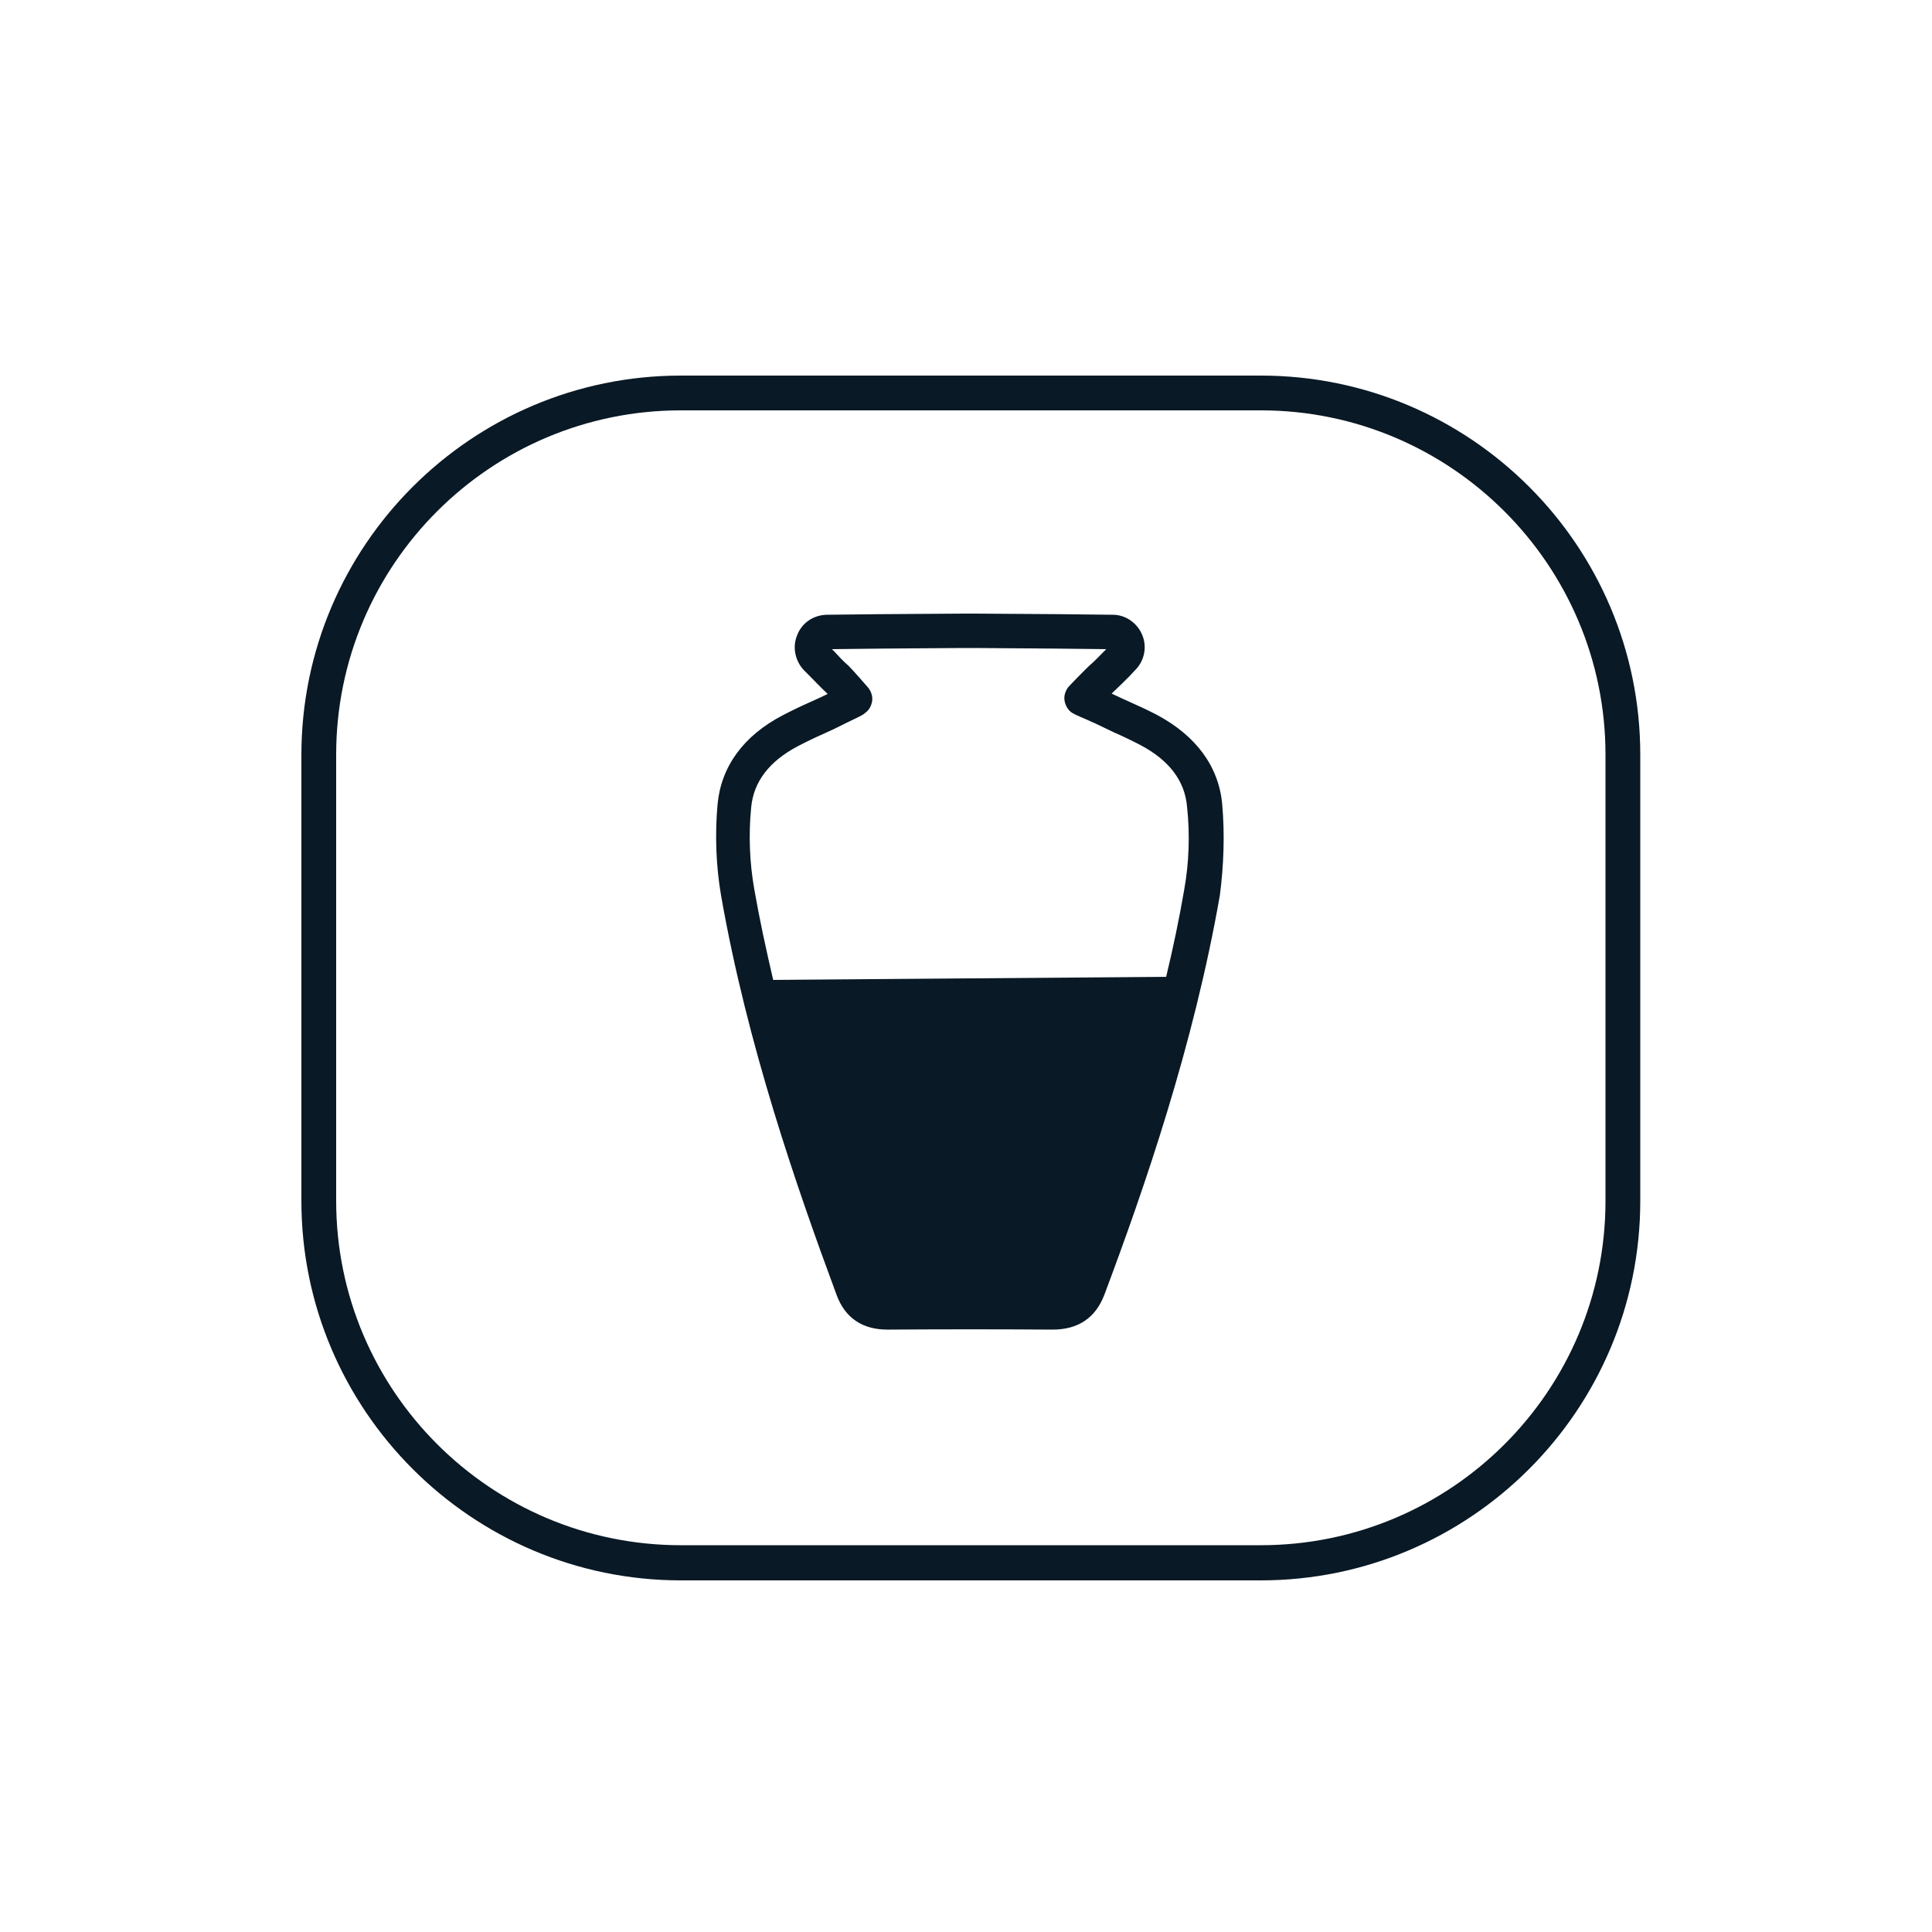
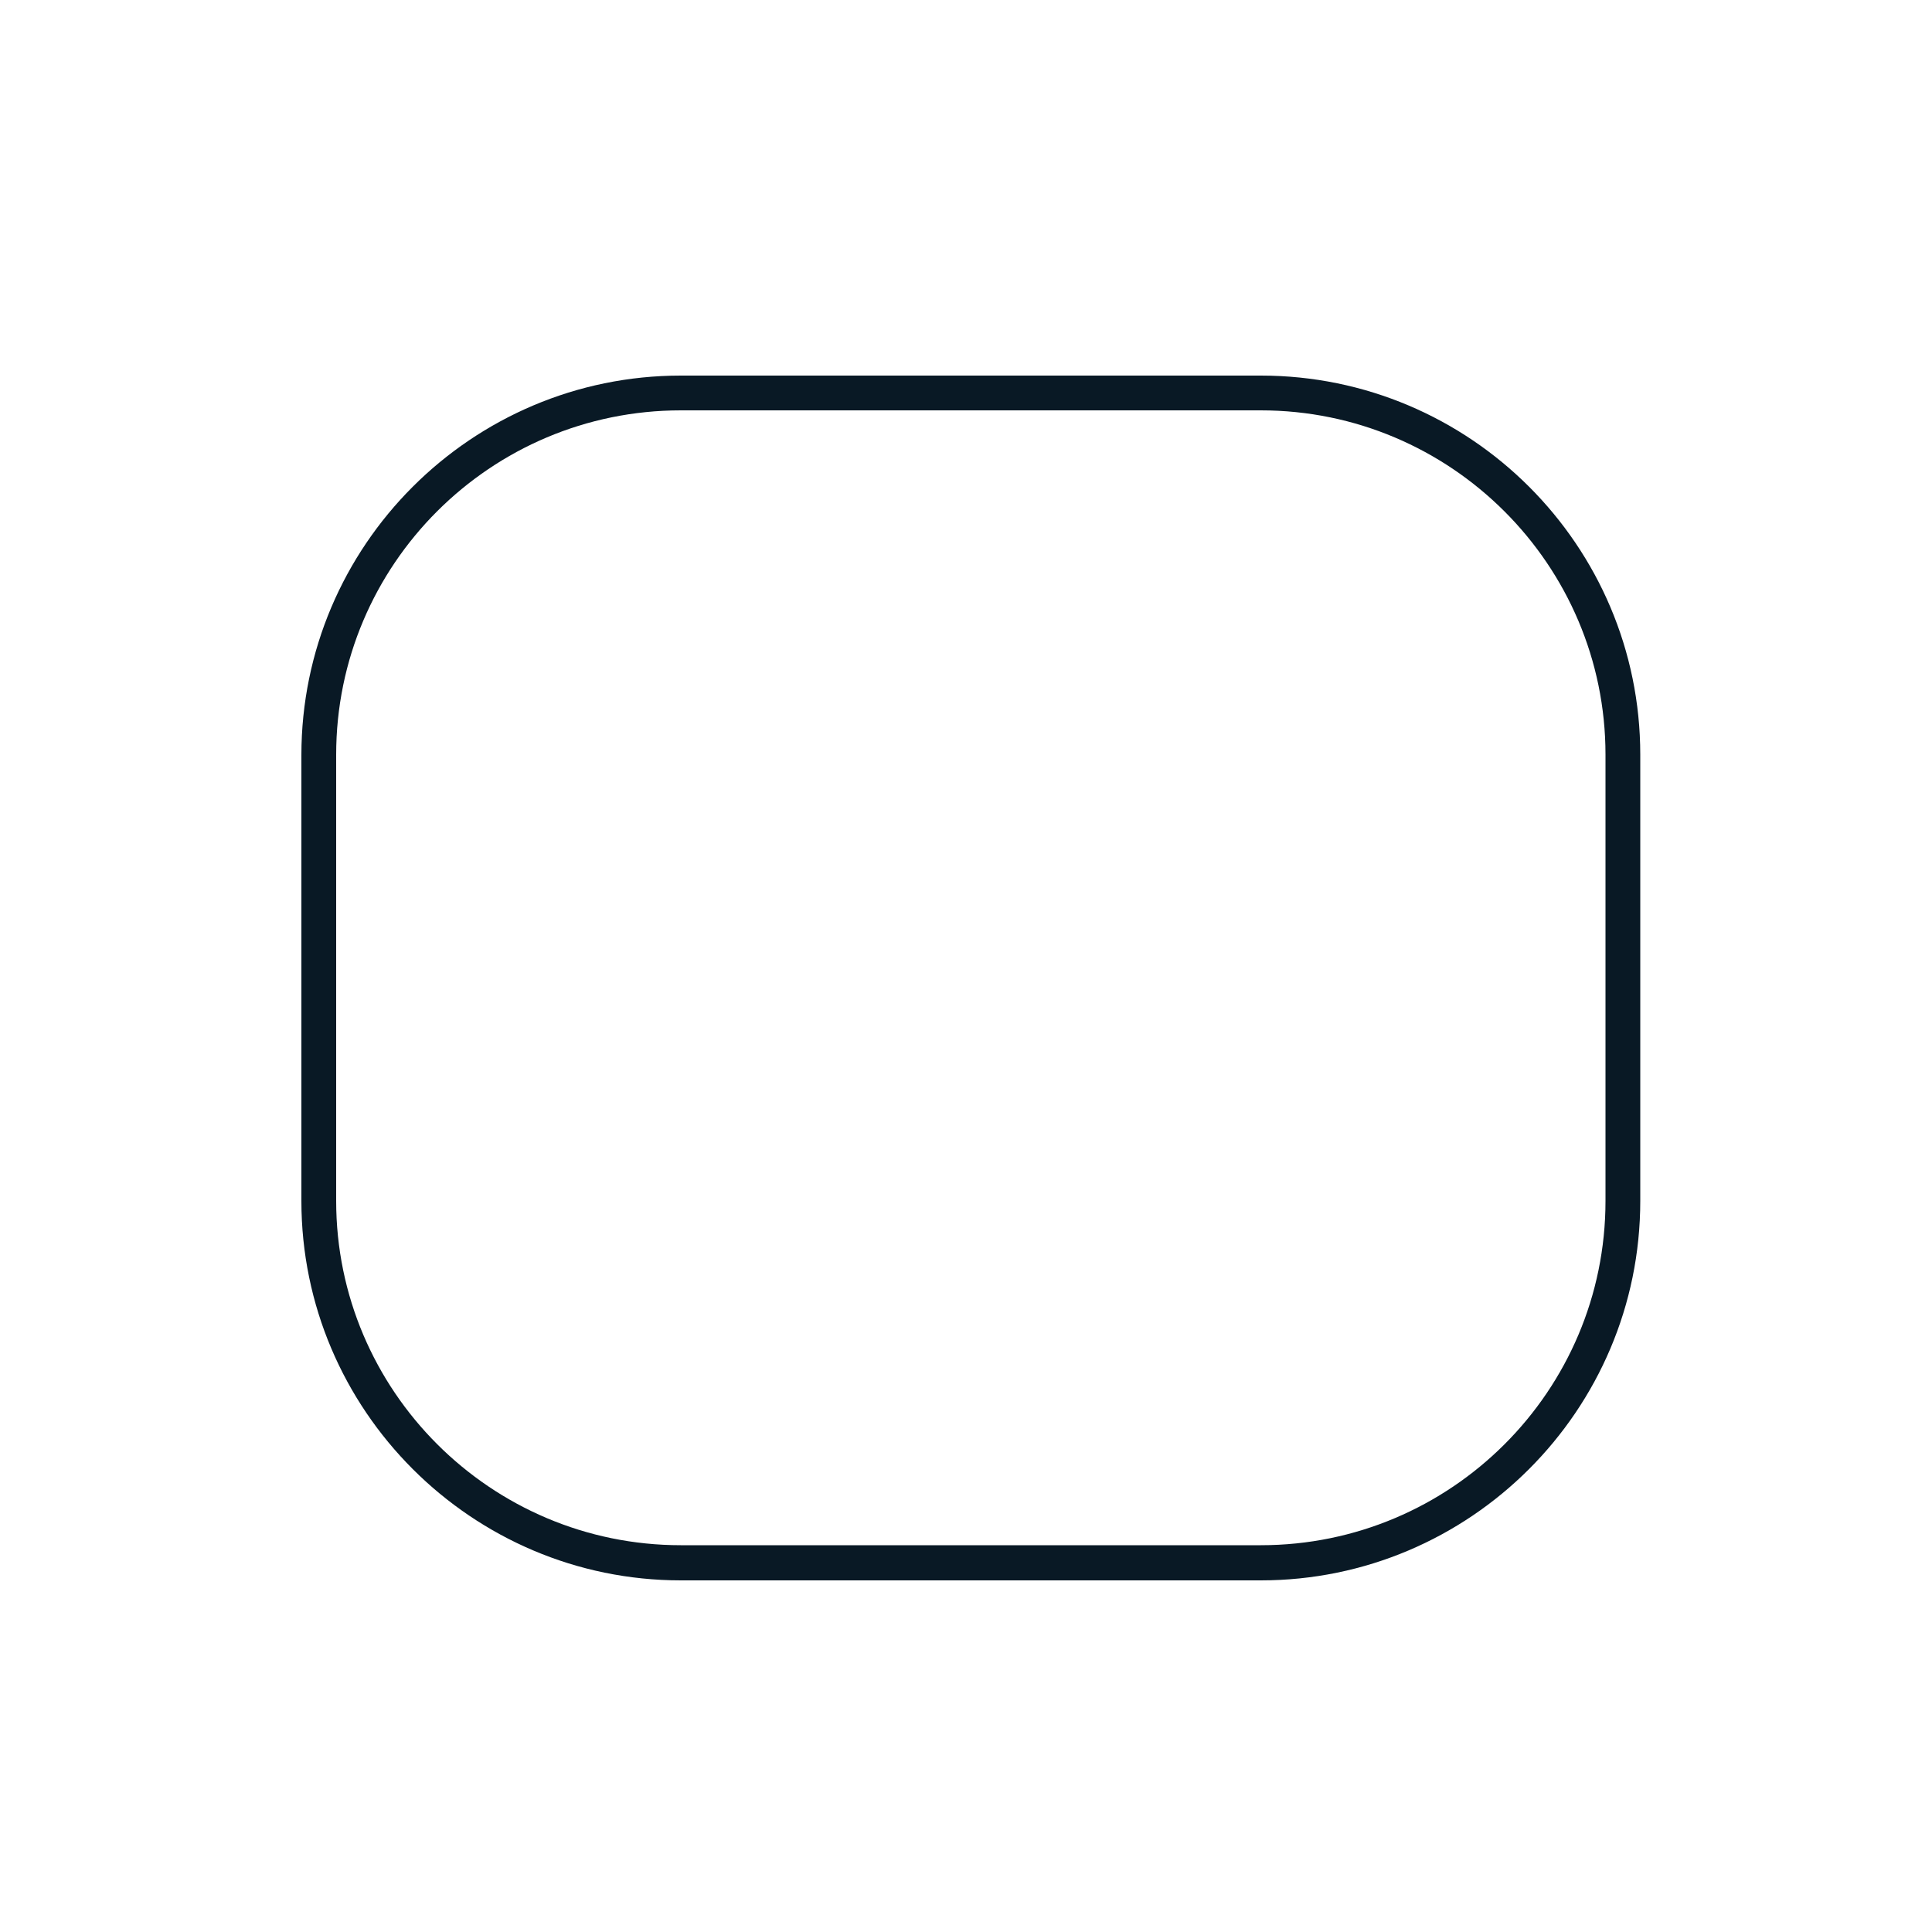
<svg xmlns="http://www.w3.org/2000/svg" version="1.1" x="0px" y="0px" viewBox="0 0 500 500" style="enable-background:new 0 0 500 500;" xml:space="preserve">
  <style type="text/css">
	.st0{fill:#091925;}
</style>
  <g id="Layer_1">
</g>
  <g id="Layer_2">
    <path class="st0" d="M326.3,97.2H176.2c-54.1,0-98.2,44-98.2,98.2v115.4c0,54.1,44.1,98.2,98.2,98.2h150.1   c54.1,0,98.2-44,98.2-98.2V195.3C424.5,141.2,380.5,97.2,326.3,97.2z M415.5,310.8c0,49.2-40,89.1-89.2,89.1H176.2   c-49.2,0-89.2-40-89.2-89.1V195.3c0-49.2,40-89.1,89.2-89.1h150.1c49.2,0,89.2,40,89.2,89.1V310.8z" />
-     <path class="st0" d="M316.3,208.1c-0.9-9.8-6.8-17.7-16.9-23.1c-2.5-1.3-5.1-2.5-7.6-3.6c-1.4-0.6-2.8-1.3-4.1-1.9   c0.2-0.2,0.3-0.3,0.4-0.4c1.5-1.4,2.9-2.8,4.2-4.1l1.5-1.6c2.4-2.4,3.1-6,1.8-9.1c-1.3-3.1-4.3-5.2-7.6-5.2   c-5.7-0.1-18.4-0.2-35.8-0.3l-0.3,0c-0.2,0-0.5,0-0.6,0l-0.2,0l-0.5,0c-0.2,0-0.4,0-0.3,0l-0.8,0c-17.5,0.1-29.8,0.2-35.6,0.3   c-3.4,0.1-6.4,2.1-7.6,5.3c-1.3,3.1-0.5,6.7,1.8,9.1l1.6,1.6c1.3,1.3,2.6,2.7,4.1,4.1c0.1,0.1,0.2,0.2,0.4,0.4   c-1.4,0.7-2.8,1.3-4.3,2c-2.3,1-4.8,2.2-7.3,3.5c-10.2,5.3-16,13.3-16.9,23.1c-0.7,7.8-0.4,15.9,0.9,23.5   c6.8,38.8,19.6,75.6,29.9,103.4c2.2,6,6.7,9,13.2,9c0.2,0,0.3,0,0.5,0c13.9-0.1,28-0.1,42.2,0c6.6,0,11.1-3,13.4-9   c10.4-27.7,23.1-64.5,29.9-103.4C316.7,224,317,215.9,316.3,208.1z M306.5,230.1c-1.3,7.6-2.9,15.2-4.7,22.7l-101.7,0.8   c-1.8-7.7-3.5-15.5-4.9-23.5c-1.2-6.8-1.5-14.1-0.8-21.1c0.6-6.7,4.7-12,12.1-15.9c2.3-1.2,4.6-2.3,7.1-3.4   c1.6-0.7,3.2-1.5,4.8-2.3l0.8-0.4c4-1.9,4.3-2.1,4.7-2.5c1-0.7,1.6-1.8,1.8-3c0.2-1.2-0.2-2.4-0.9-3.4c-0.3-0.4-4.2-4.8-5.2-5.8   c-1.3-1.1-2.5-2.4-3.7-3.7l-0.6-0.6c6.2-0.1,18.1-0.2,34-0.3l1,0l0.6,0l0.3,0c0.1,0,0.3,0,0.3,0l0.6,0c16,0.1,28,0.2,34.2,0.3   l-0.6,0.6c-1.2,1.2-2.4,2.5-3.7,3.6c-0.7,0.6-5.1,5.1-5.6,5.7c-0.7,1-1.1,2.2-0.9,3.4c0.2,1.2,0.8,2.3,1.7,3c0.6,0.4,0.9,0.6,4.2,2   c0.8,0.4,1.5,0.7,1.8,0.8c1.6,0.8,3.2,1.5,5,2.4c2.3,1,4.6,2.1,6.9,3.3v0c7.4,3.9,11.5,9.2,12.1,15.9   C308,216,307.7,223.3,306.5,230.1z" />
  </g>
</svg>